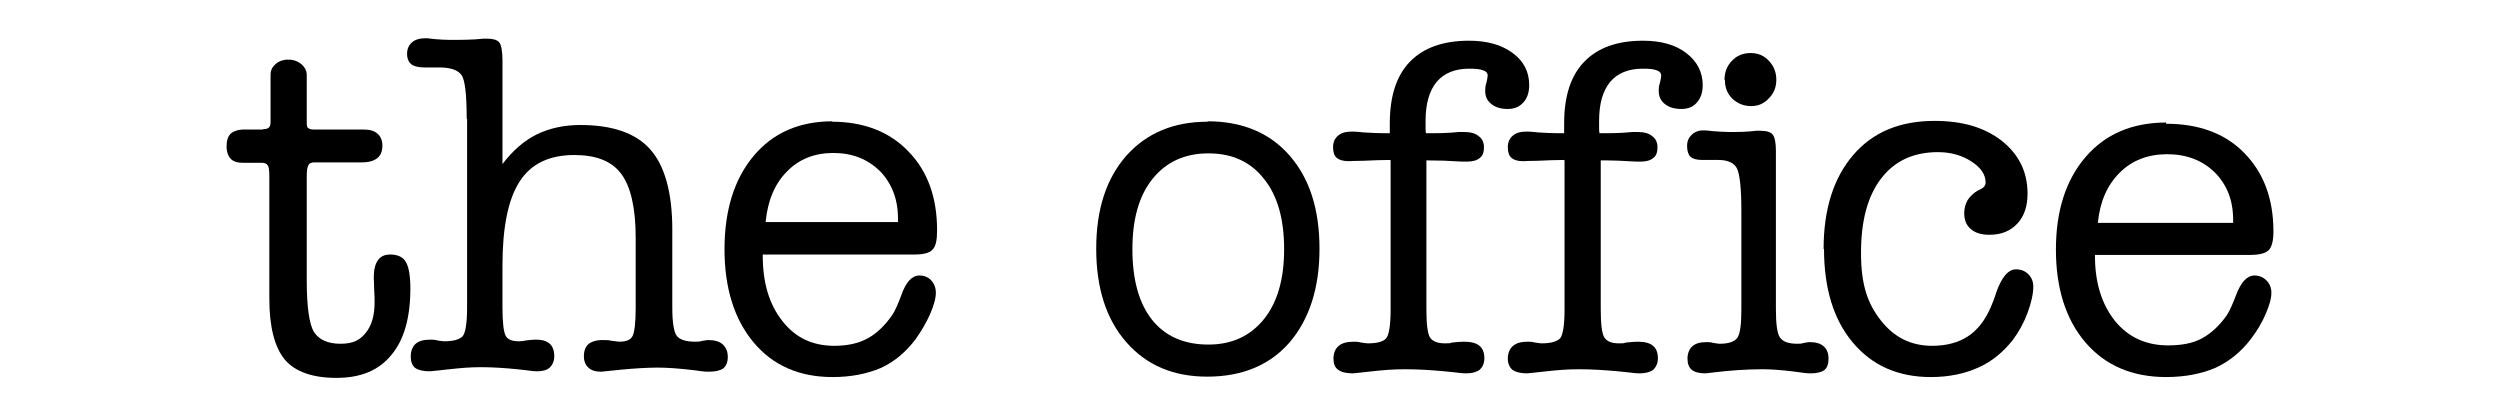
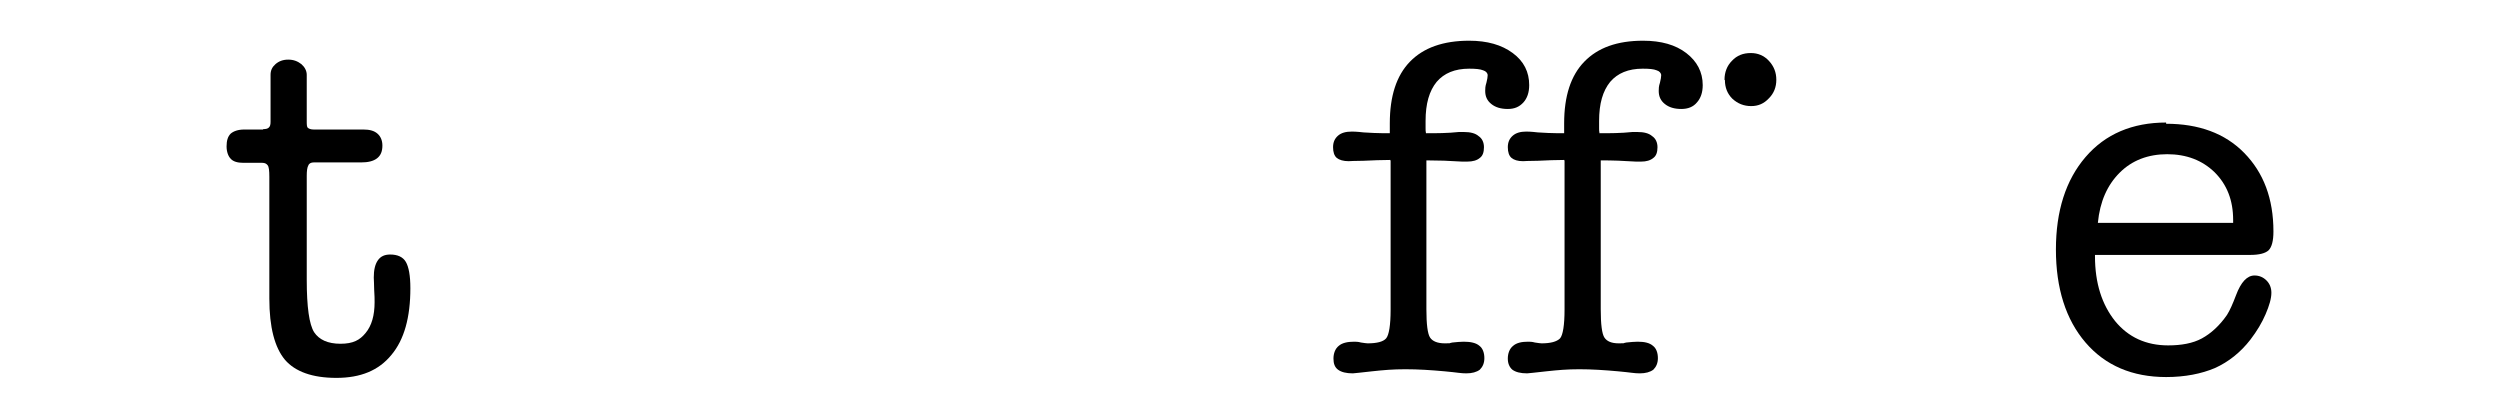
<svg xmlns="http://www.w3.org/2000/svg" id="svg2" version="1.1" viewBox="0 0 608 101">
  <defs>
    <style>
      .cls-1 {
        fill: #000;
        stroke-width: 0px;
      }
    </style>
  </defs>
  <g id="layer1">
    <path id="path2425" class="cls-1" d="M64,31.4c.7,0,1.1-.1,1.4-.4.3-.3.4-.7.4-1.4v-11.4c0-1.1.4-1.9,1.2-2.6.8-.7,1.8-1.1,3.1-1.1,1.3,0,2.3.4,3.2,1.1.8.7,1.3,1.6,1.3,2.6v11.1c0,1,0,1.6.3,1.8.2.2.7.4,1.4.4h12.1c1.5,0,2.6.3,3.4,1,.8.7,1.2,1.7,1.2,2.9,0,1.4-.4,2.4-1.3,3.1-.9.7-2.2,1-3.9,1h-11.5c-.6,0-1.1.2-1.3.7-.3.5-.4,1.4-.4,2.6v25.2c0,6.7.6,10.9,1.8,12.8,1.2,1.8,3.3,2.8,6.4,2.8s4.7-.9,6.1-2.6c1.5-1.8,2.2-4.3,2.2-7.5,0-.7,0-1.7-.1-3,0-1.4-.1-2.4-.1-3,0-1.8.3-3.2,1-4.2.7-1,1.7-1.4,3-1.4,1.8,0,3.1.6,3.8,1.8.7,1.2,1.1,3.3,1.1,6.4,0,7.1-1.5,12.5-4.6,16.2-3.1,3.8-7.5,5.6-13.4,5.6-5.8,0-10-1.5-12.5-4.4-2.5-3-3.8-7.9-3.8-14.9v-29.6c0-1.5-.1-2.4-.4-2.8-.3-.4-.7-.6-1.3-.6h-4.6c-1.4,0-2.5-.3-3.1-1-.6-.6-1-1.7-1-3,0-1.4.3-2.4,1-3.1.7-.6,1.8-1,3.3-1,0,0,4.6,0,4.6,0Z" />
-     <path id="path2423" class="cls-1" d="M113.5,28.9c0-5.9-.4-9.5-1.3-10.7-.9-1.2-2.7-1.8-5.4-1.8h-3.6c-1.5,0-2.6-.3-3.2-.8-.6-.5-1-1.3-1-2.5s.4-2.1,1.2-2.8c.8-.7,1.9-1,3.4-1,0,0,.7,0,2,.2,1.3.1,2.5.2,3.8.2,2.7,0,5.5,0,8.2-.3.5,0,.8,0,.9,0,1.4,0,2.4.3,2.9.9.5.6.8,2.1.8,4.4v25.2c2.5-3.3,5.3-5.7,8.3-7.2,3.1-1.5,6.6-2.3,10.6-2.3,7.9,0,13.6,2,17.1,6,3.5,4,5.3,10.5,5.3,19.4v19c0,3.7.4,6,1.1,6.9.7.9,2.2,1.4,4.5,1.4.5,0,1,0,1.7-.2.7-.1,1.1-.2,1.3-.2,1.6,0,2.8.3,3.6,1,.8.7,1.3,1.7,1.3,3.1,0,1.3-.4,2.2-1.1,2.8-.7.5-1.9.8-3.5.8s-2-.2-4.8-.5c-2.8-.3-5.3-.5-7.7-.5s-5.7.2-8.8.5c-3,.3-4.7.5-4.9.5-1.3,0-2.4-.3-3.1-1-.7-.6-1.1-1.6-1.1-2.7,0-1.4.4-2.4,1.1-3,.7-.6,1.9-1,3.4-1,.7,0,1.5,0,2.4.2.9.1,1.5.2,1.7.2,1.6,0,2.7-.4,3.2-1.3.5-.9.8-3.2.8-6.9v-17.1c0-7.2-1.2-12.4-3.5-15.5-2.3-3.1-6.1-4.6-11.4-4.6-6.1,0-10.5,2.1-13.3,6.4-2.8,4.3-4.2,11.1-4.2,20.5v10.2c0,3.7.3,6,.8,6.9.5.9,1.6,1.3,3.2,1.3.2,0,.8,0,1.7-.2.9-.1,1.7-.2,2.4-.2,1.5,0,2.6.3,3.4,1,.7.6,1.1,1.7,1.1,3,0,1.2-.4,2.1-1.1,2.8-.7.6-1.7.9-3,.9s-1.9-.2-4.9-.5c-3-.3-6-.5-8.8-.5s-4.9.2-7.7.5c-2.8.3-4.4.5-4.8.5-1.6,0-2.8-.3-3.5-.8-.7-.5-1.1-1.5-1.1-2.8s.4-2.4,1.2-3.1c.8-.7,2-1,3.6-1,.4,0,1,0,1.7.2.7.1,1.3.2,1.6.2,2.2,0,3.7-.4,4.5-1.2.7-.8,1.1-3.2,1.1-7,0,0,0-45.9,0-45.9Z" />
-     <path id="path2421" class="cls-1" d="M202.5,29.5c-8.1,0-14.5,2.8-19.2,8.4-4.7,5.6-7.1,13.2-7.1,22.7,0,9.5,2.4,17.1,7.1,22.7,4.7,5.6,11.1,8.4,19.2,8.4,4.5,0,8.4-.8,11.7-2.2,3.3-1.5,6-3.8,8.4-6.9,1.5-2.1,2.7-4.2,3.6-6.2.9-2.1,1.4-3.8,1.4-5.2,0-1.2-.4-2.2-1.1-3-.8-.8-1.7-1.2-2.9-1.2-1.8,0-3.3,1.6-4.4,4.8-.8,2.1-1.5,3.8-2.2,4.8-1.8,2.6-3.8,4.5-6,5.7-2.2,1.2-4.9,1.8-8.1,1.8-5.3,0-9.5-2-12.6-6-3.2-4-4.8-9.3-4.8-15.9v-.3h36.9c2.2,0,3.7-.4,4.4-1.2.8-.8,1.1-2.3,1.1-4.7,0-8-2.3-14.4-7-19.2-4.6-4.8-10.9-7.2-18.6-7.2ZM202.6,37.2c4.7,0,8.4,1.5,11.4,4.4,2.9,3,4.4,6.9,4.4,11.6v.8h-32.2c.5-5.2,2.2-9.3,5.2-12.3,2.9-3,6.7-4.5,11.3-4.5Z" />
-     <path id="path2417" class="cls-1" d="M293.7,29.6c-8.3,0-14.9,2.8-19.8,8.3-4.9,5.6-7.3,13.1-7.3,22.6s2.4,17.1,7.3,22.7c4.9,5.6,11.4,8.4,19.7,8.4,8.5,0,15.2-2.8,20-8.3,4.8-5.6,7.3-13.2,7.3-22.8,0-9.6-2.4-17.1-7.3-22.7-4.8-5.5-11.5-8.3-19.9-8.3h0ZM293.9,37.3c5.8,0,10.3,2.1,13.5,6.2,3.3,4.1,4.9,9.8,4.9,17.1,0,7.2-1.6,12.9-4.9,17-3.3,4.1-7.8,6.2-13.5,6.2-5.9,0-10.5-2-13.7-6-3.2-4-4.8-9.8-4.8-17.2,0-7.3,1.6-13,4.9-17.1,3.3-4.1,7.8-6.2,13.6-6.2h0Z" />
    <path id="path2413" class="cls-1" d="M338.1,38.9c-2.1,0-4.2.1-6.5.2-2.2,0-3.4.1-3.6.1-1.3,0-2.3-.3-2.9-.8-.6-.5-.9-1.4-.9-2.6s.4-2.1,1.2-2.8c.8-.7,1.9-1,3.4-1,.2,0,1.1,0,2.8.2,1.7.1,3.4.2,4.9.2h1.5c0-.3,0-.7,0-1.2,0-.5,0-.9,0-1.2,0-6.6,1.6-11.6,4.9-15,3.3-3.4,8.1-5.1,14.4-5.1,4.4,0,7.9,1,10.6,3,2.7,2,4,4.6,4,7.8,0,1.8-.5,3.2-1.4,4.2-1,1.1-2.2,1.6-3.8,1.6-1.7,0-3-.4-4-1.2-1-.8-1.5-1.8-1.5-3.2,0-.5,0-1.1.3-2,.2-.8.3-1.4.3-1.8,0-.5-.4-1-1.1-1.2-.7-.3-1.9-.4-3.4-.4-3.5,0-6.1,1.1-7.9,3.2-1.8,2.2-2.7,5.3-2.7,9.5,0,.8,0,1.4,0,1.8,0,.4,0,.8.1,1.2,2.6,0,5.2,0,8-.3.6,0,1.1,0,1.2,0,1.6,0,2.8.3,3.6,1,.9.6,1.3,1.6,1.3,2.7,0,1.2-.3,2.1-1,2.6-.7.6-1.7.9-3.1.9-.2,0-.6,0-1.2,0-3-.2-5.9-.3-8.7-.3v36.2c0,3.7.3,6,.9,6.9.6.9,1.8,1.4,3.6,1.4s.7,0,1.8-.2c1-.1,2-.2,2.8-.2,1.7,0,3,.3,3.8,1,.8.6,1.2,1.7,1.2,3,0,1.2-.4,2.1-1.1,2.8-.8.6-1.9.9-3.3.9s-2-.2-5.3-.5c-3.3-.3-6.4-.5-9.5-.5s-5.3.2-8.1.5c-2.8.3-4.4.5-4.7.5-1.6,0-2.8-.3-3.6-.9s-1.1-1.5-1.1-2.7.4-2.4,1.3-3.1c.8-.7,2.1-1,3.7-1,.4,0,1,0,1.7.2.7.1,1.3.2,1.6.2,2.3,0,3.8-.4,4.5-1.2.7-.8,1.1-3.2,1.1-7v-36.2h0Z" />
    <path id="path2411" class="cls-1" d="M380.4,38.9c-2,0-4.2.1-6.4.2-2.2,0-3.4.1-3.6.1-1.3,0-2.2-.3-2.8-.8-.6-.5-.9-1.4-.9-2.6s.4-2.1,1.2-2.8c.8-.7,1.9-1,3.3-1,.2,0,1.1,0,2.8.2,1.7.1,3.3.2,4.9.2h1.5c0-.3,0-.7,0-1.2,0-.5,0-.9,0-1.2,0-6.6,1.6-11.6,4.9-15,3.3-3.4,8-5.1,14.3-5.1,4.4,0,7.9,1,10.5,3,2.6,2,4,4.6,4,7.8,0,1.8-.5,3.2-1.4,4.2-.9,1.1-2.2,1.6-3.8,1.6-1.7,0-3-.4-4-1.2-1-.8-1.5-1.8-1.5-3.2,0-.5,0-1.1.3-2,.2-.8.3-1.4.3-1.8,0-.5-.4-1-1.1-1.2-.7-.3-1.8-.4-3.4-.4-3.5,0-6.1,1.1-7.9,3.2-1.8,2.2-2.7,5.3-2.7,9.5,0,.8,0,1.4,0,1.8,0,.4,0,.8.1,1.2,2.5,0,5.2,0,8-.3.6,0,1,0,1.2,0,1.6,0,2.8.3,3.6,1,.9.6,1.3,1.6,1.3,2.7,0,1.2-.3,2.1-1,2.6-.7.6-1.7.9-3,.9-.2,0-.6,0-1.2,0-3-.2-5.8-.3-8.6-.3v36.2c0,3.7.3,6,.9,6.9.6.9,1.7,1.4,3.5,1.4s.7,0,1.8-.2c1-.1,2-.2,2.8-.2,1.7,0,2.9.3,3.7,1,.8.6,1.2,1.7,1.2,3,0,1.2-.4,2.1-1.1,2.8-.8.6-1.9.9-3.3.9s-2-.2-5.3-.5c-3.3-.3-6.4-.5-9.4-.5s-5.2.2-8,.5-4.4.5-4.7.5c-1.6,0-2.8-.3-3.6-.9-.7-.6-1.1-1.5-1.1-2.7s.4-2.4,1.3-3.1c.8-.7,2-1,3.6-1,.4,0,1,0,1.7.2.7.1,1.3.2,1.6.2,2.2,0,3.7-.4,4.5-1.2.7-.8,1.1-3.2,1.1-7v-36.2h0Z" />
-     <path id="path2409" class="cls-1" d="M423.5,75.1v-23.9c0-5.5-.4-8.9-1.1-10.3-.7-1.3-2.2-2-4.5-2h-4c-1.3,0-2.3-.3-2.8-.8-.5-.5-.8-1.4-.8-2.6s.4-2,1.1-2.7c.7-.7,1.7-1.1,2.7-1.1.2,0,1,0,2.5.2,1.4.1,2.8.2,4,.2,2.1,0,4.2,0,6.5-.3.5,0,.9,0,1,0,1.5,0,2.5.3,3,.9.5.6.8,1.9.8,4v38.5c0,3.6.3,5.9,1,6.9.7,1,2.1,1.5,4.2,1.5.5,0,1,0,1.6-.2.6-.1,1.1-.2,1.3-.2,1.6,0,2.7.3,3.5,1,.8.7,1.2,1.7,1.2,3,0,1.3-.3,2.2-1,2.8-.7.5-1.8.8-3.3.8s-2-.2-4.6-.5c-2.6-.3-5-.5-7.1-.5-4,0-8.1.3-12.2.8-.9.1-1.5.2-1.7.2-1.6,0-2.7-.3-3.4-.9-.7-.6-1-1.5-1-2.7s.4-2.3,1.2-3c.8-.7,1.9-1,3.5-1,.4,0,.9,0,1.6.2.7.1,1.2.2,1.5.2,2.2,0,3.6-.5,4.3-1.4.7-1,1-3.3,1-6.9h0Z" />
    <path id="path2407" class="cls-1" d="M419.4,19.4c0-1.8.6-3.4,1.8-4.6,1.2-1.3,2.7-1.9,4.6-1.9,1.7,0,3.2.6,4.4,1.9,1.2,1.3,1.8,2.8,1.8,4.6,0,1.8-.6,3.3-1.8,4.5-1.2,1.3-2.6,1.9-4.3,1.9-1.8,0-3.3-.6-4.6-1.8-1.2-1.2-1.8-2.7-1.8-4.5h0Z" />
-     <path id="path2405" class="cls-1" d="M443.5,60.6c0-9.7,2.4-17.3,7.2-22.9,4.8-5.6,11.4-8.3,19.8-8.3,6.8,0,12.2,1.6,16.4,4.9,4.1,3.3,6.2,7.5,6.2,12.8,0,3-.8,5.5-2.5,7.3-1.7,1.8-3.9,2.7-6.8,2.7-2,0-3.5-.5-4.5-1.4-1.1-.9-1.6-2.2-1.6-3.9,0-1.1.3-2.2.8-3.1.6-.9,1.4-1.7,2.4-2.3.2-.1.5-.2.8-.4.8-.4,1.2-.9,1.2-1.6,0-1.9-1.1-3.6-3.4-5.1-2.3-1.5-5-2.3-8.2-2.3-5.9,0-10.5,2.1-13.8,6.4-3.3,4.3-4.9,10.3-4.9,18.1s1.6,12.3,4.8,16.4c3.2,4.1,7.3,6.2,12.5,6.2,3.5,0,6.4-.8,8.7-2.3,2.3-1.5,4.2-3.9,5.6-7.2.3-.7.8-1.9,1.3-3.5,1.3-3.7,2.9-5.6,4.8-5.6,1.2,0,2.2.4,3,1.2.8.8,1.2,1.8,1.2,3,0,1.8-.5,3.9-1.4,6.4-.9,2.4-2.1,4.6-3.6,6.6-2.3,2.9-5,5.2-8.4,6.7-3.3,1.5-7.2,2.3-11.5,2.3-8,0-14.3-2.8-19-8.4-4.7-5.6-7-13.2-7-22.8h0Z" />
    <path id="path2403" class="cls-1" d="M526.8,29.8c-8.2,0-14.8,2.8-19.6,8.4-4.8,5.6-7.2,13.1-7.2,22.5s2.4,17,7.2,22.6,11.4,8.4,19.6,8.4c4.6,0,8.6-.8,11.9-2.2,3.3-1.5,6.2-3.8,8.6-6.9,1.6-2.1,2.8-4.1,3.7-6.2.9-2.1,1.4-3.8,1.4-5.2,0-1.2-.4-2.2-1.2-3-.8-.8-1.8-1.2-2.9-1.2-1.8,0-3.3,1.6-4.5,4.8-.8,2.1-1.5,3.7-2.2,4.8-1.8,2.6-3.9,4.5-6.1,5.7-2.2,1.2-5,1.7-8.2,1.7-5.4,0-9.7-2-12.9-5.9-3.2-4-4.9-9.2-4.9-15.8v-.3h37.7c2.3,0,3.7-.4,4.5-1.1.8-.8,1.2-2.3,1.2-4.6,0-8-2.4-14.3-7.1-19.1-4.7-4.8-11.1-7.1-19-7.1h0ZM527,37.5c4.8,0,8.6,1.5,11.6,4.4,3,3,4.5,6.8,4.5,11.6v.7h-32.9c.5-5.2,2.3-9.2,5.3-12.2,3-3,6.9-4.5,11.6-4.5h0Z" />
  </g>
</svg>